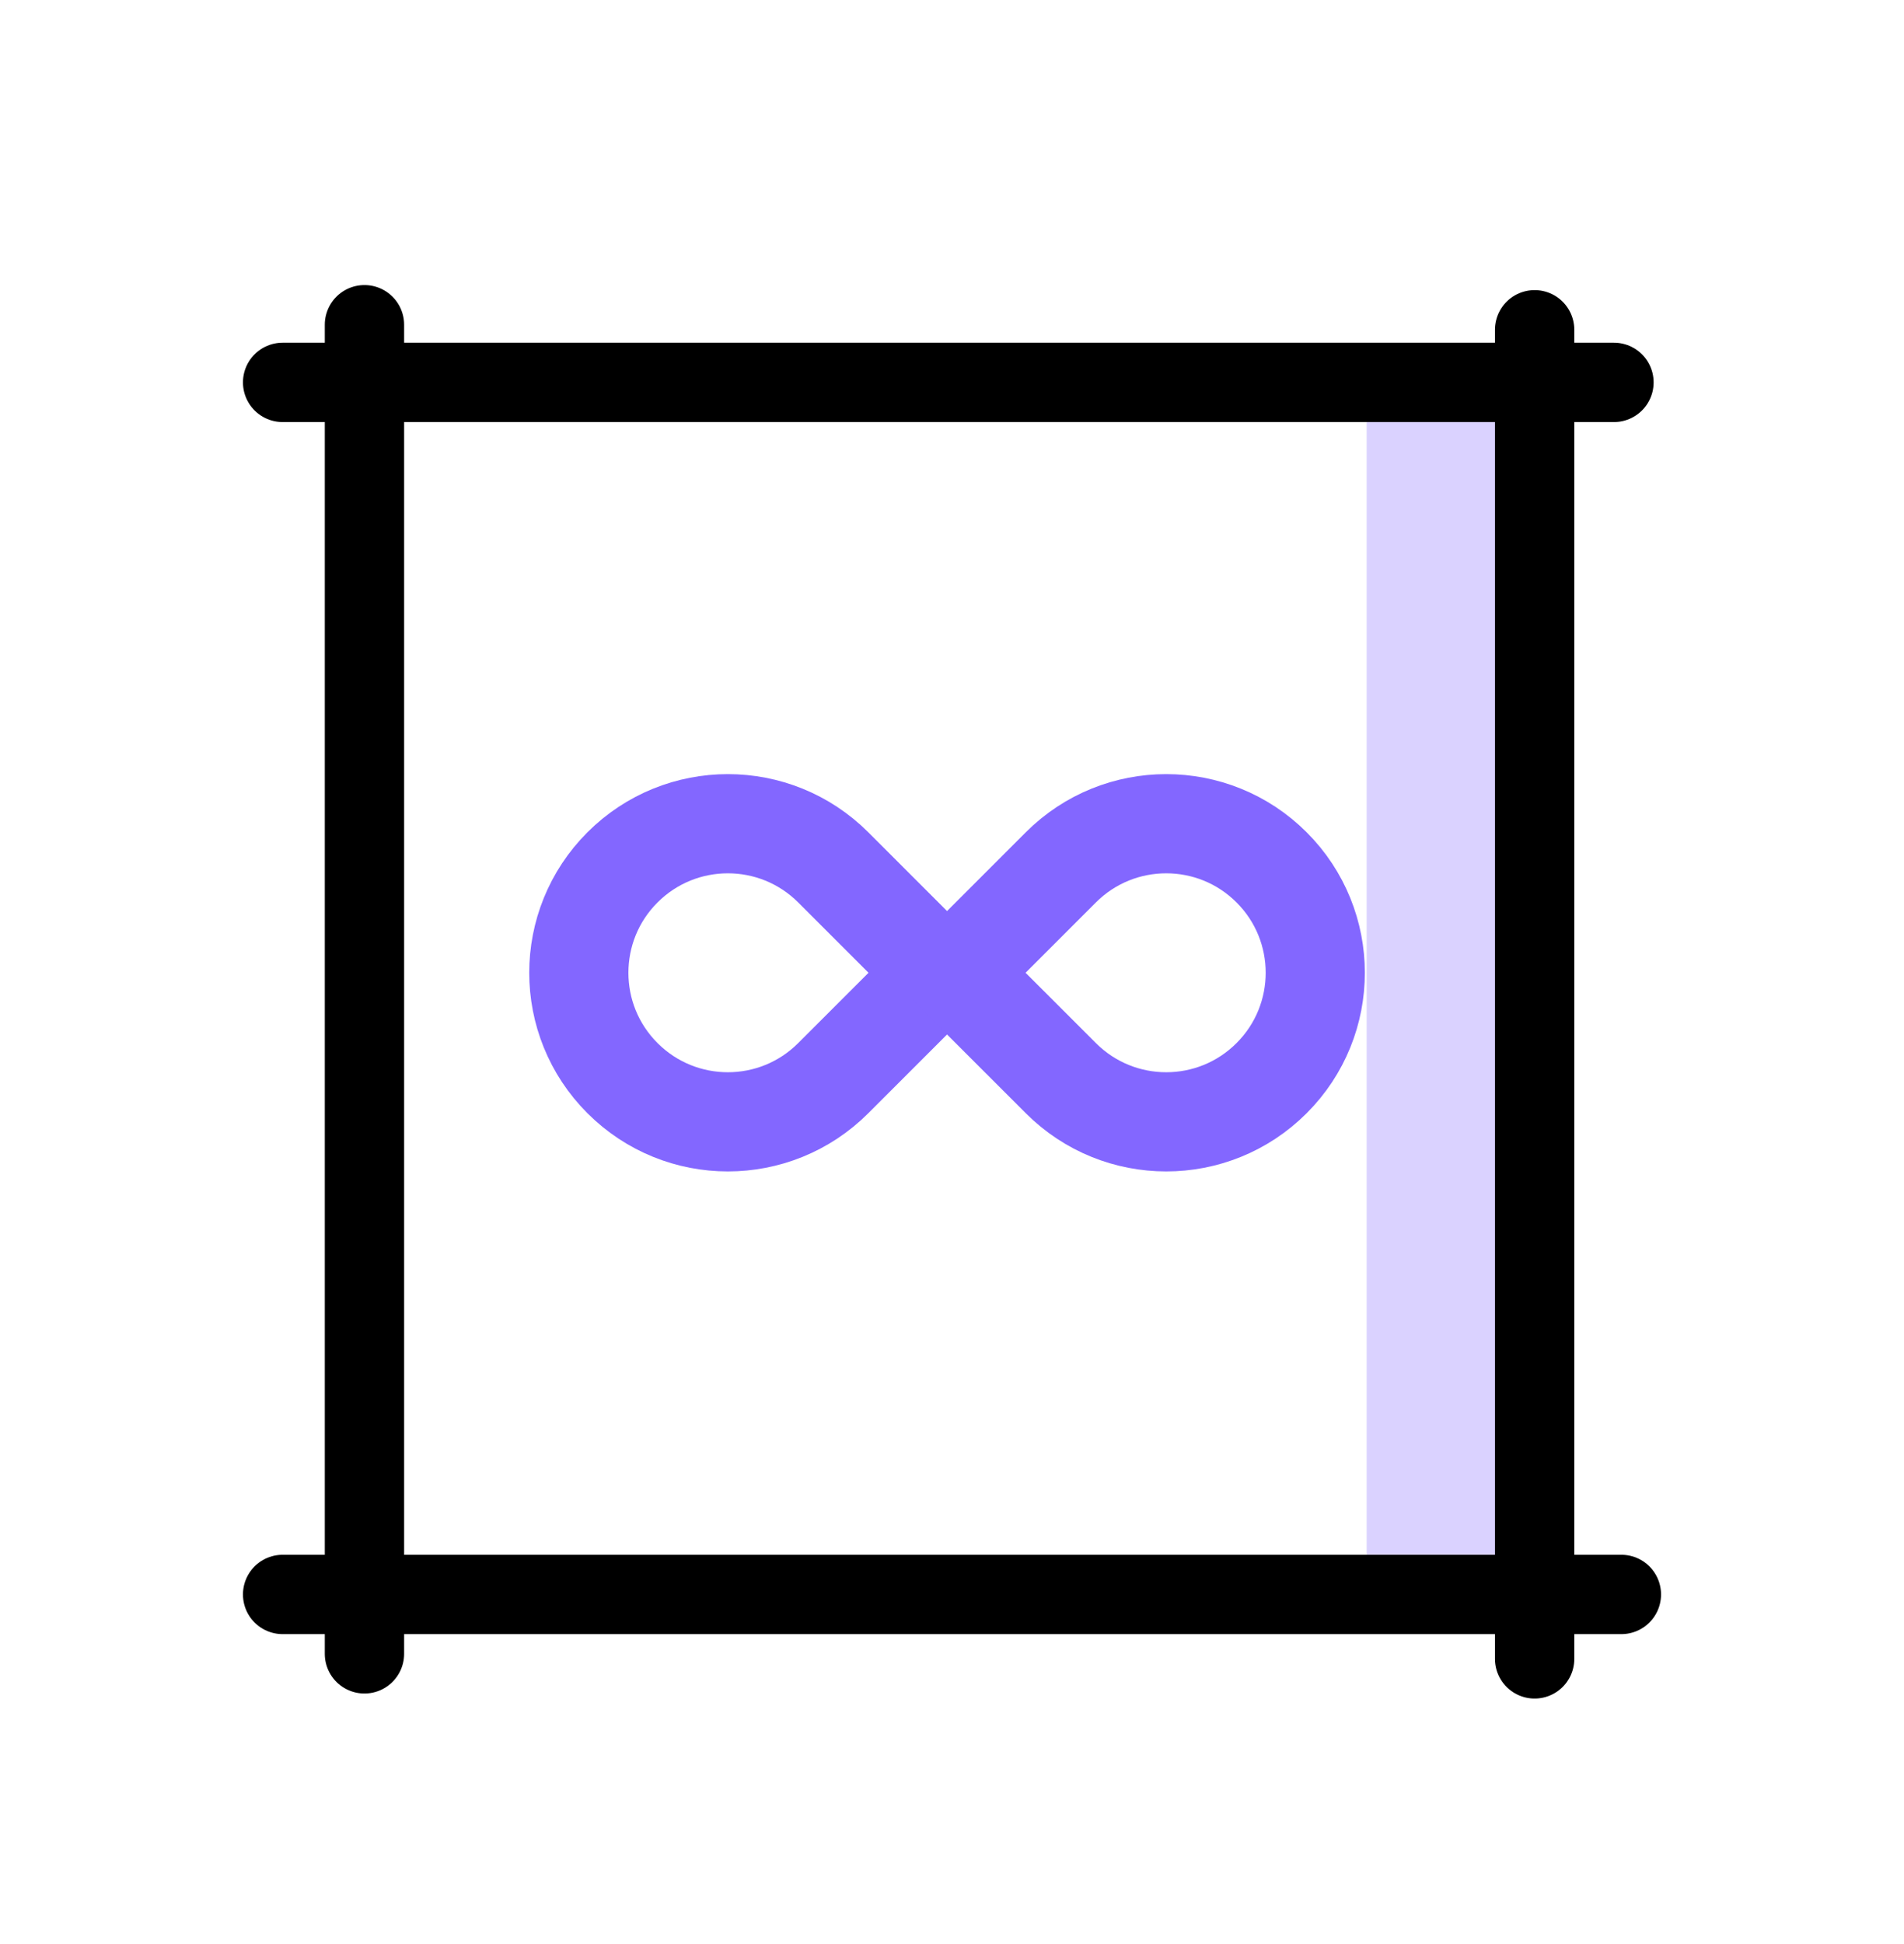
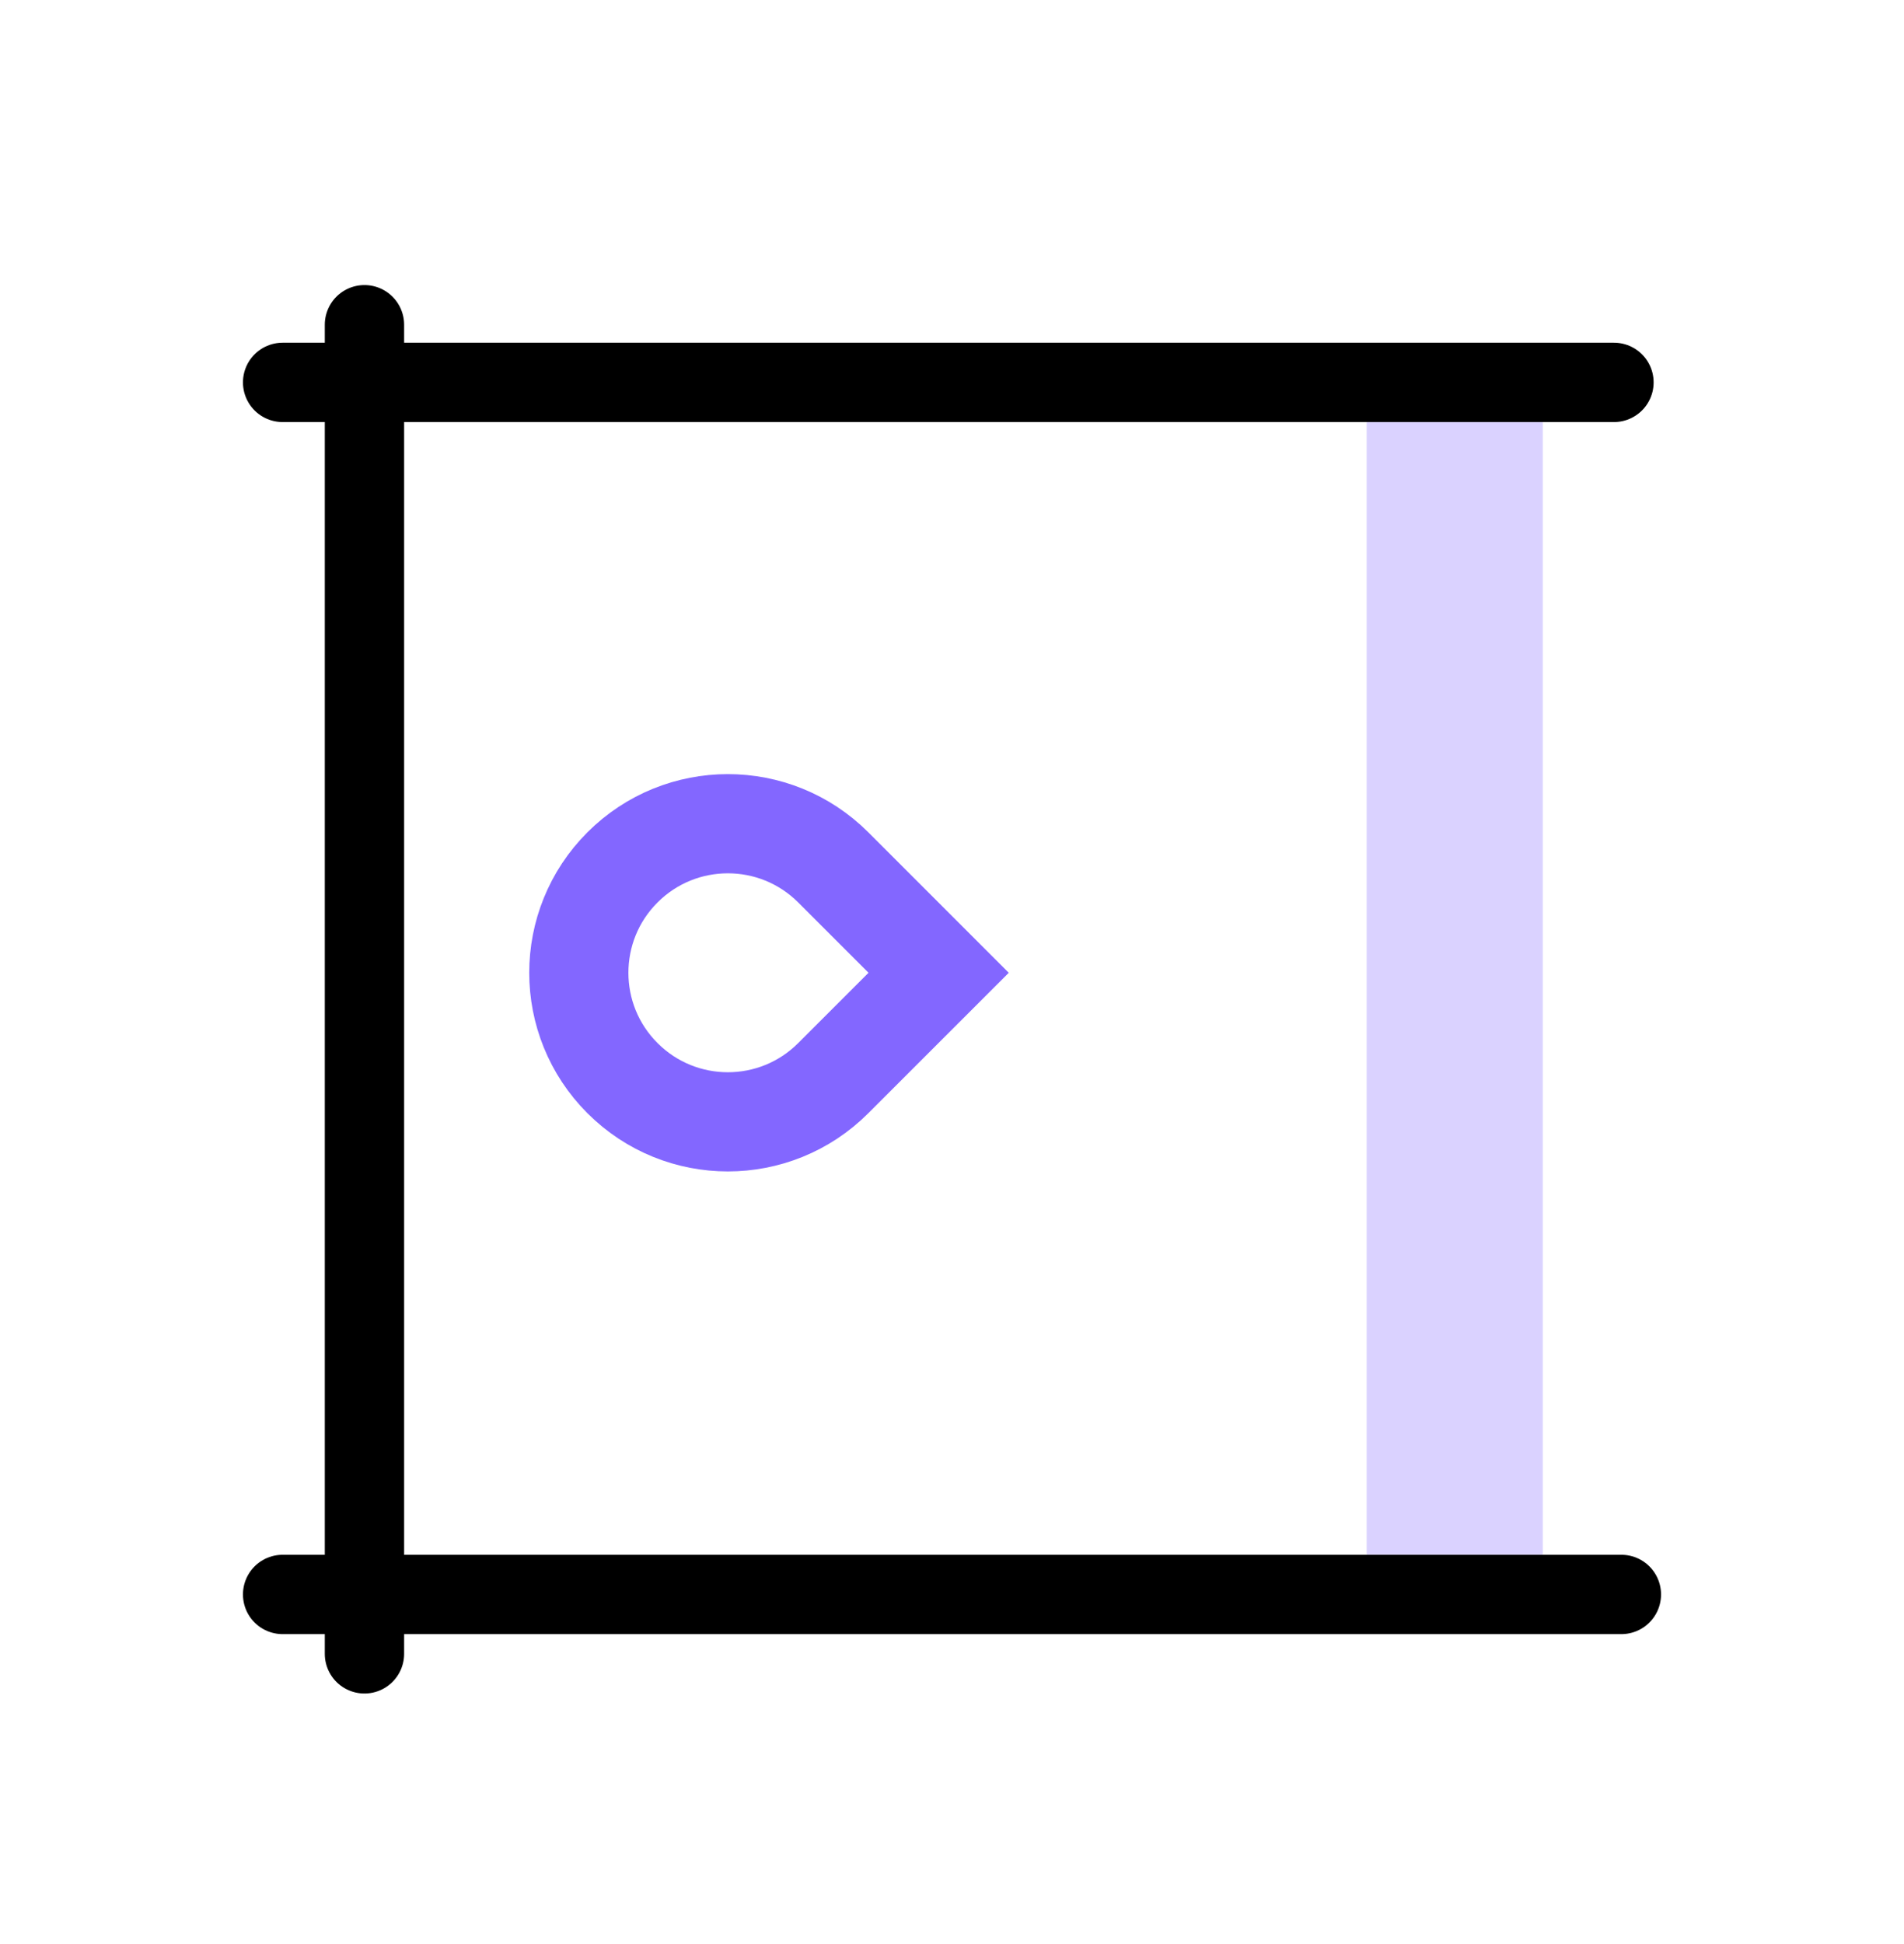
<svg xmlns="http://www.w3.org/2000/svg" width="48" height="49" viewBox="0 0 48 49" fill="none">
  <rect opacity="0.3" width="4.439" height="30.112" transform="matrix(-1 0 0 1 38.893 10.075)" fill="#8367FF" />
  <path d="M21.006 21.862L23.663 24.519L21.006 27.175C19.539 28.643 17.16 28.643 15.693 27.175C14.225 25.708 14.225 23.329 15.693 21.862C17.16 20.395 19.539 20.395 21.006 21.862Z" stroke="#8367FF" stroke-width="2.5" />
-   <path d="M24.087 24.519L26.744 21.862C28.211 20.395 30.59 20.395 32.057 21.862C33.525 23.329 33.525 25.708 32.057 27.175C30.59 28.643 28.211 28.643 26.744 27.175L24.087 24.519Z" stroke="#8367FF" stroke-width="2.5" />
  <path d="M7.125 9.638H40.688" stroke="black" stroke-width="2" stroke-linecap="round" />
  <path d="M7.125 40.188H40.875" stroke="black" stroke-width="2" stroke-linecap="round" />
  <line x1="9.188" y1="41.685" x2="9.188" y2="8.185" stroke="black" stroke-width="2" stroke-linecap="round" />
-   <line x1="38.688" y1="41.812" x2="38.688" y2="8.312" stroke="black" stroke-width="2" stroke-linecap="round" />
</svg>